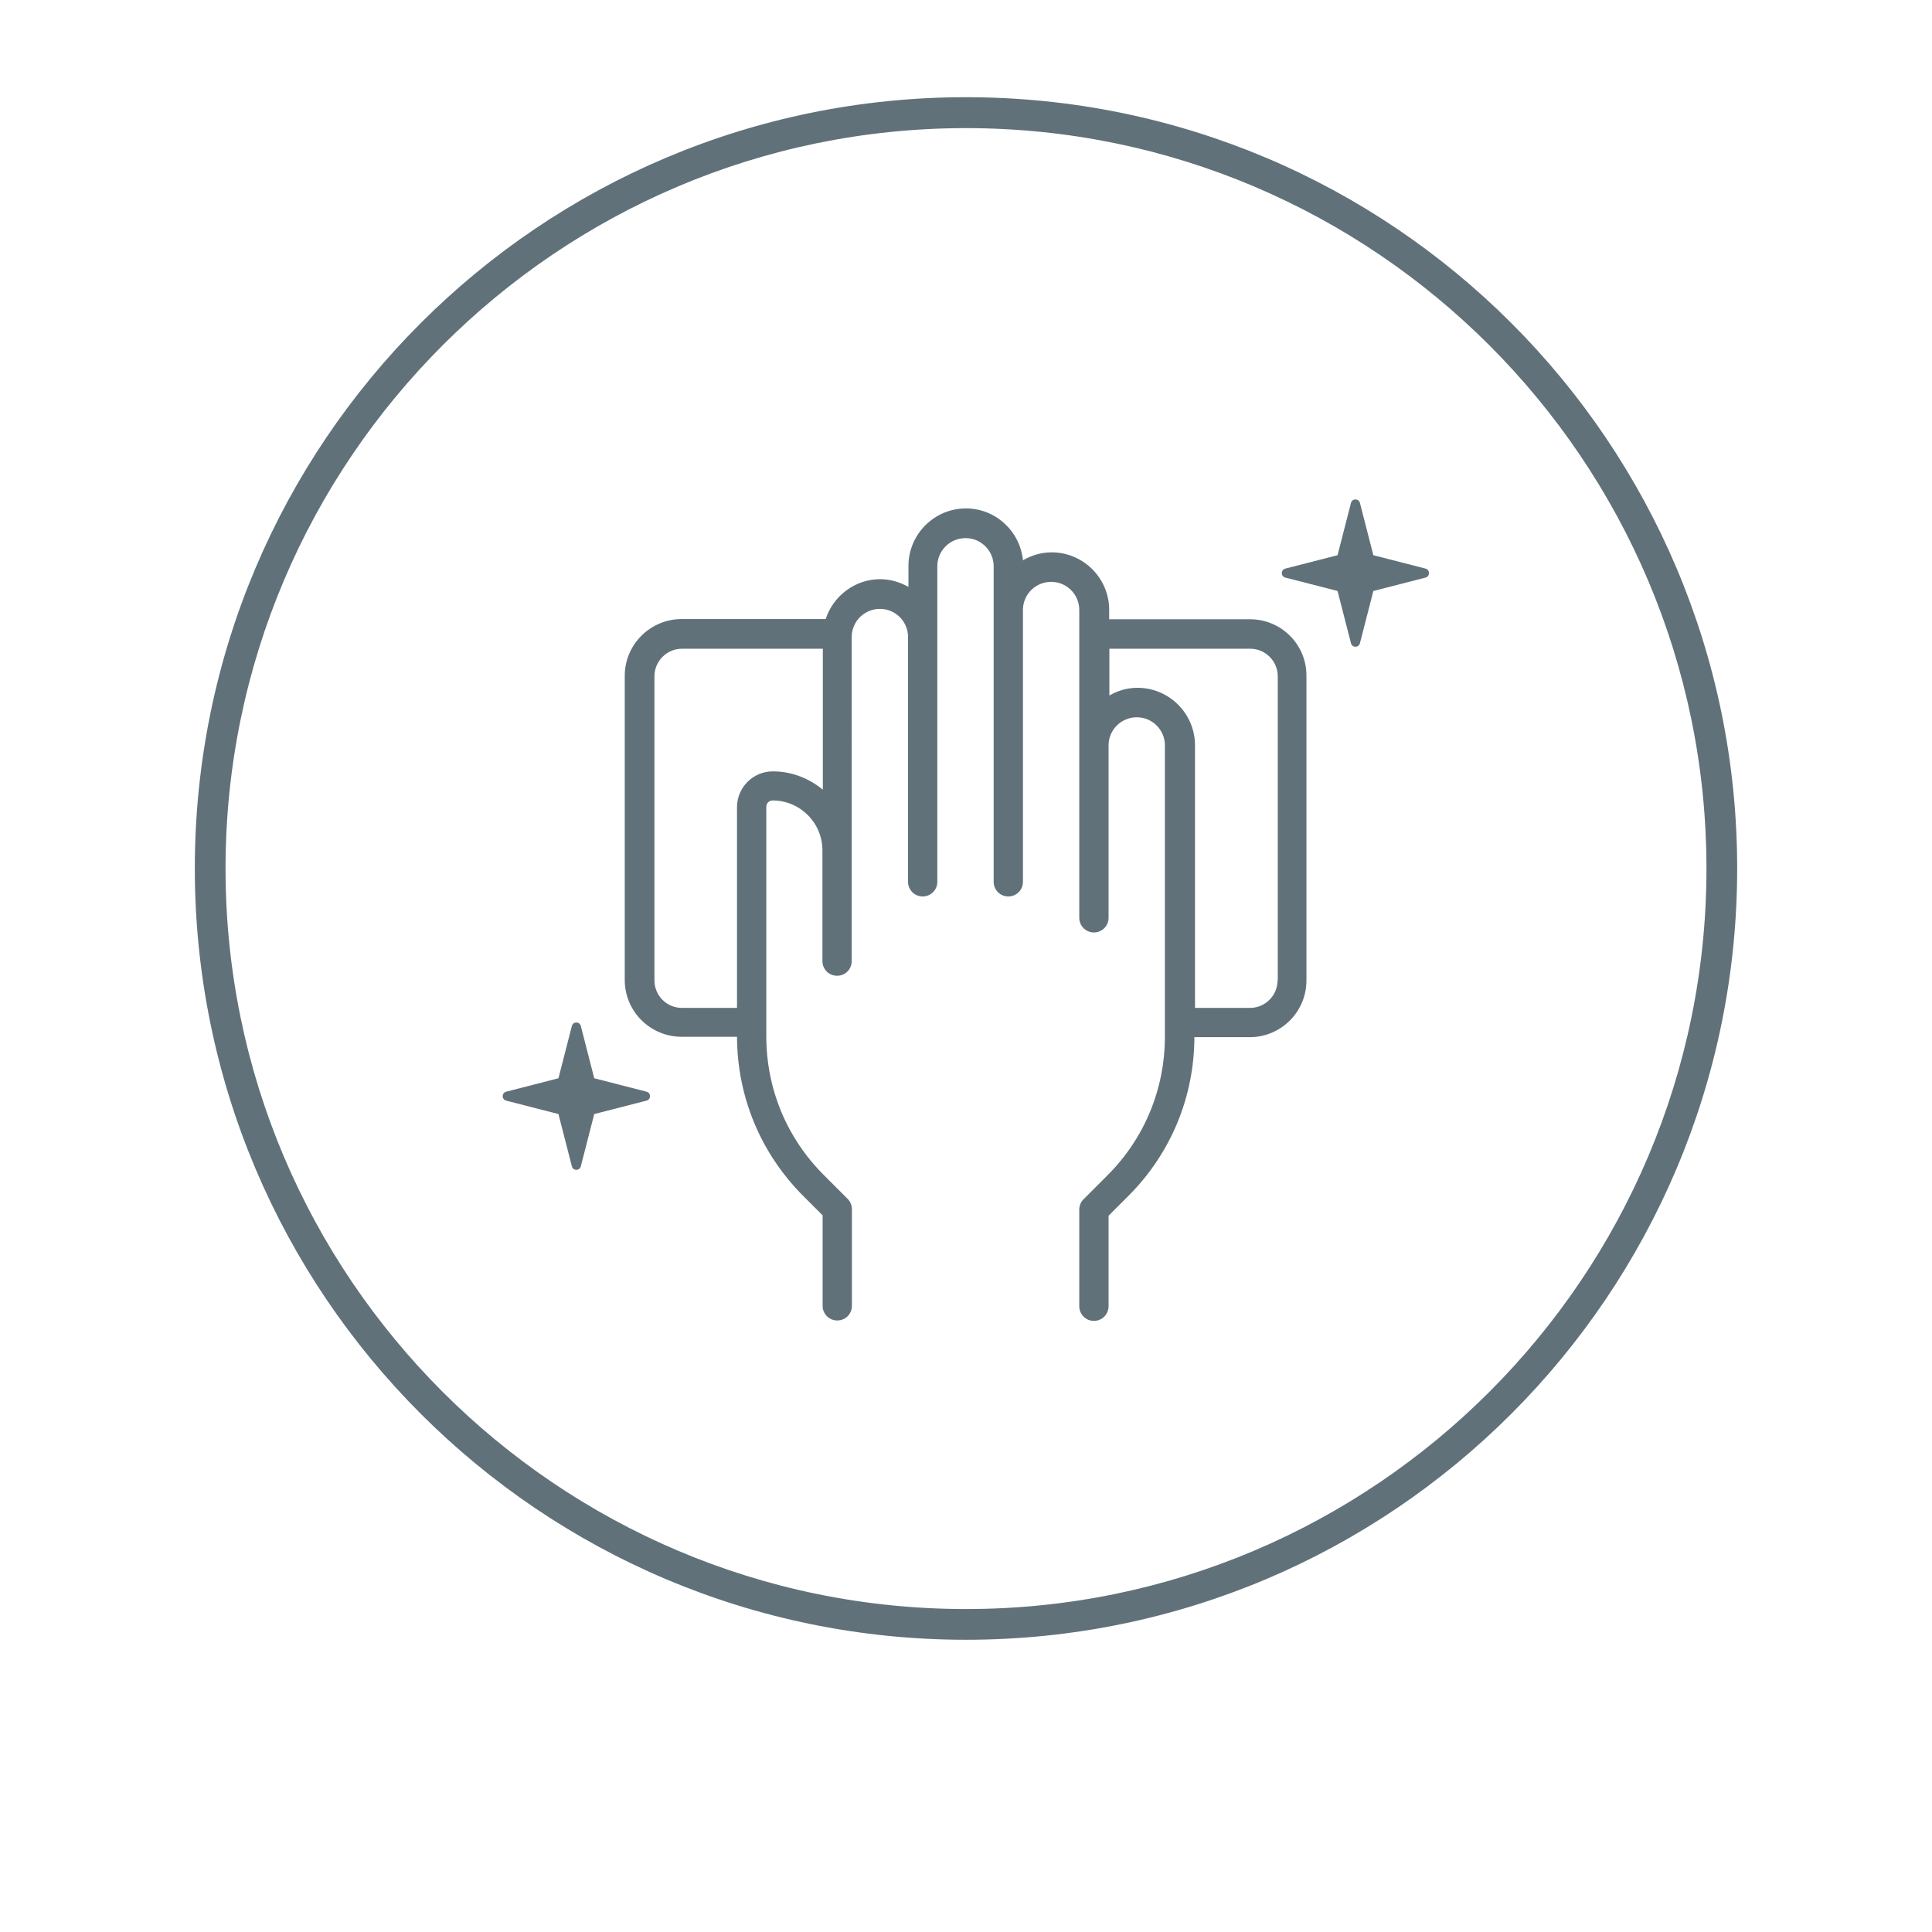
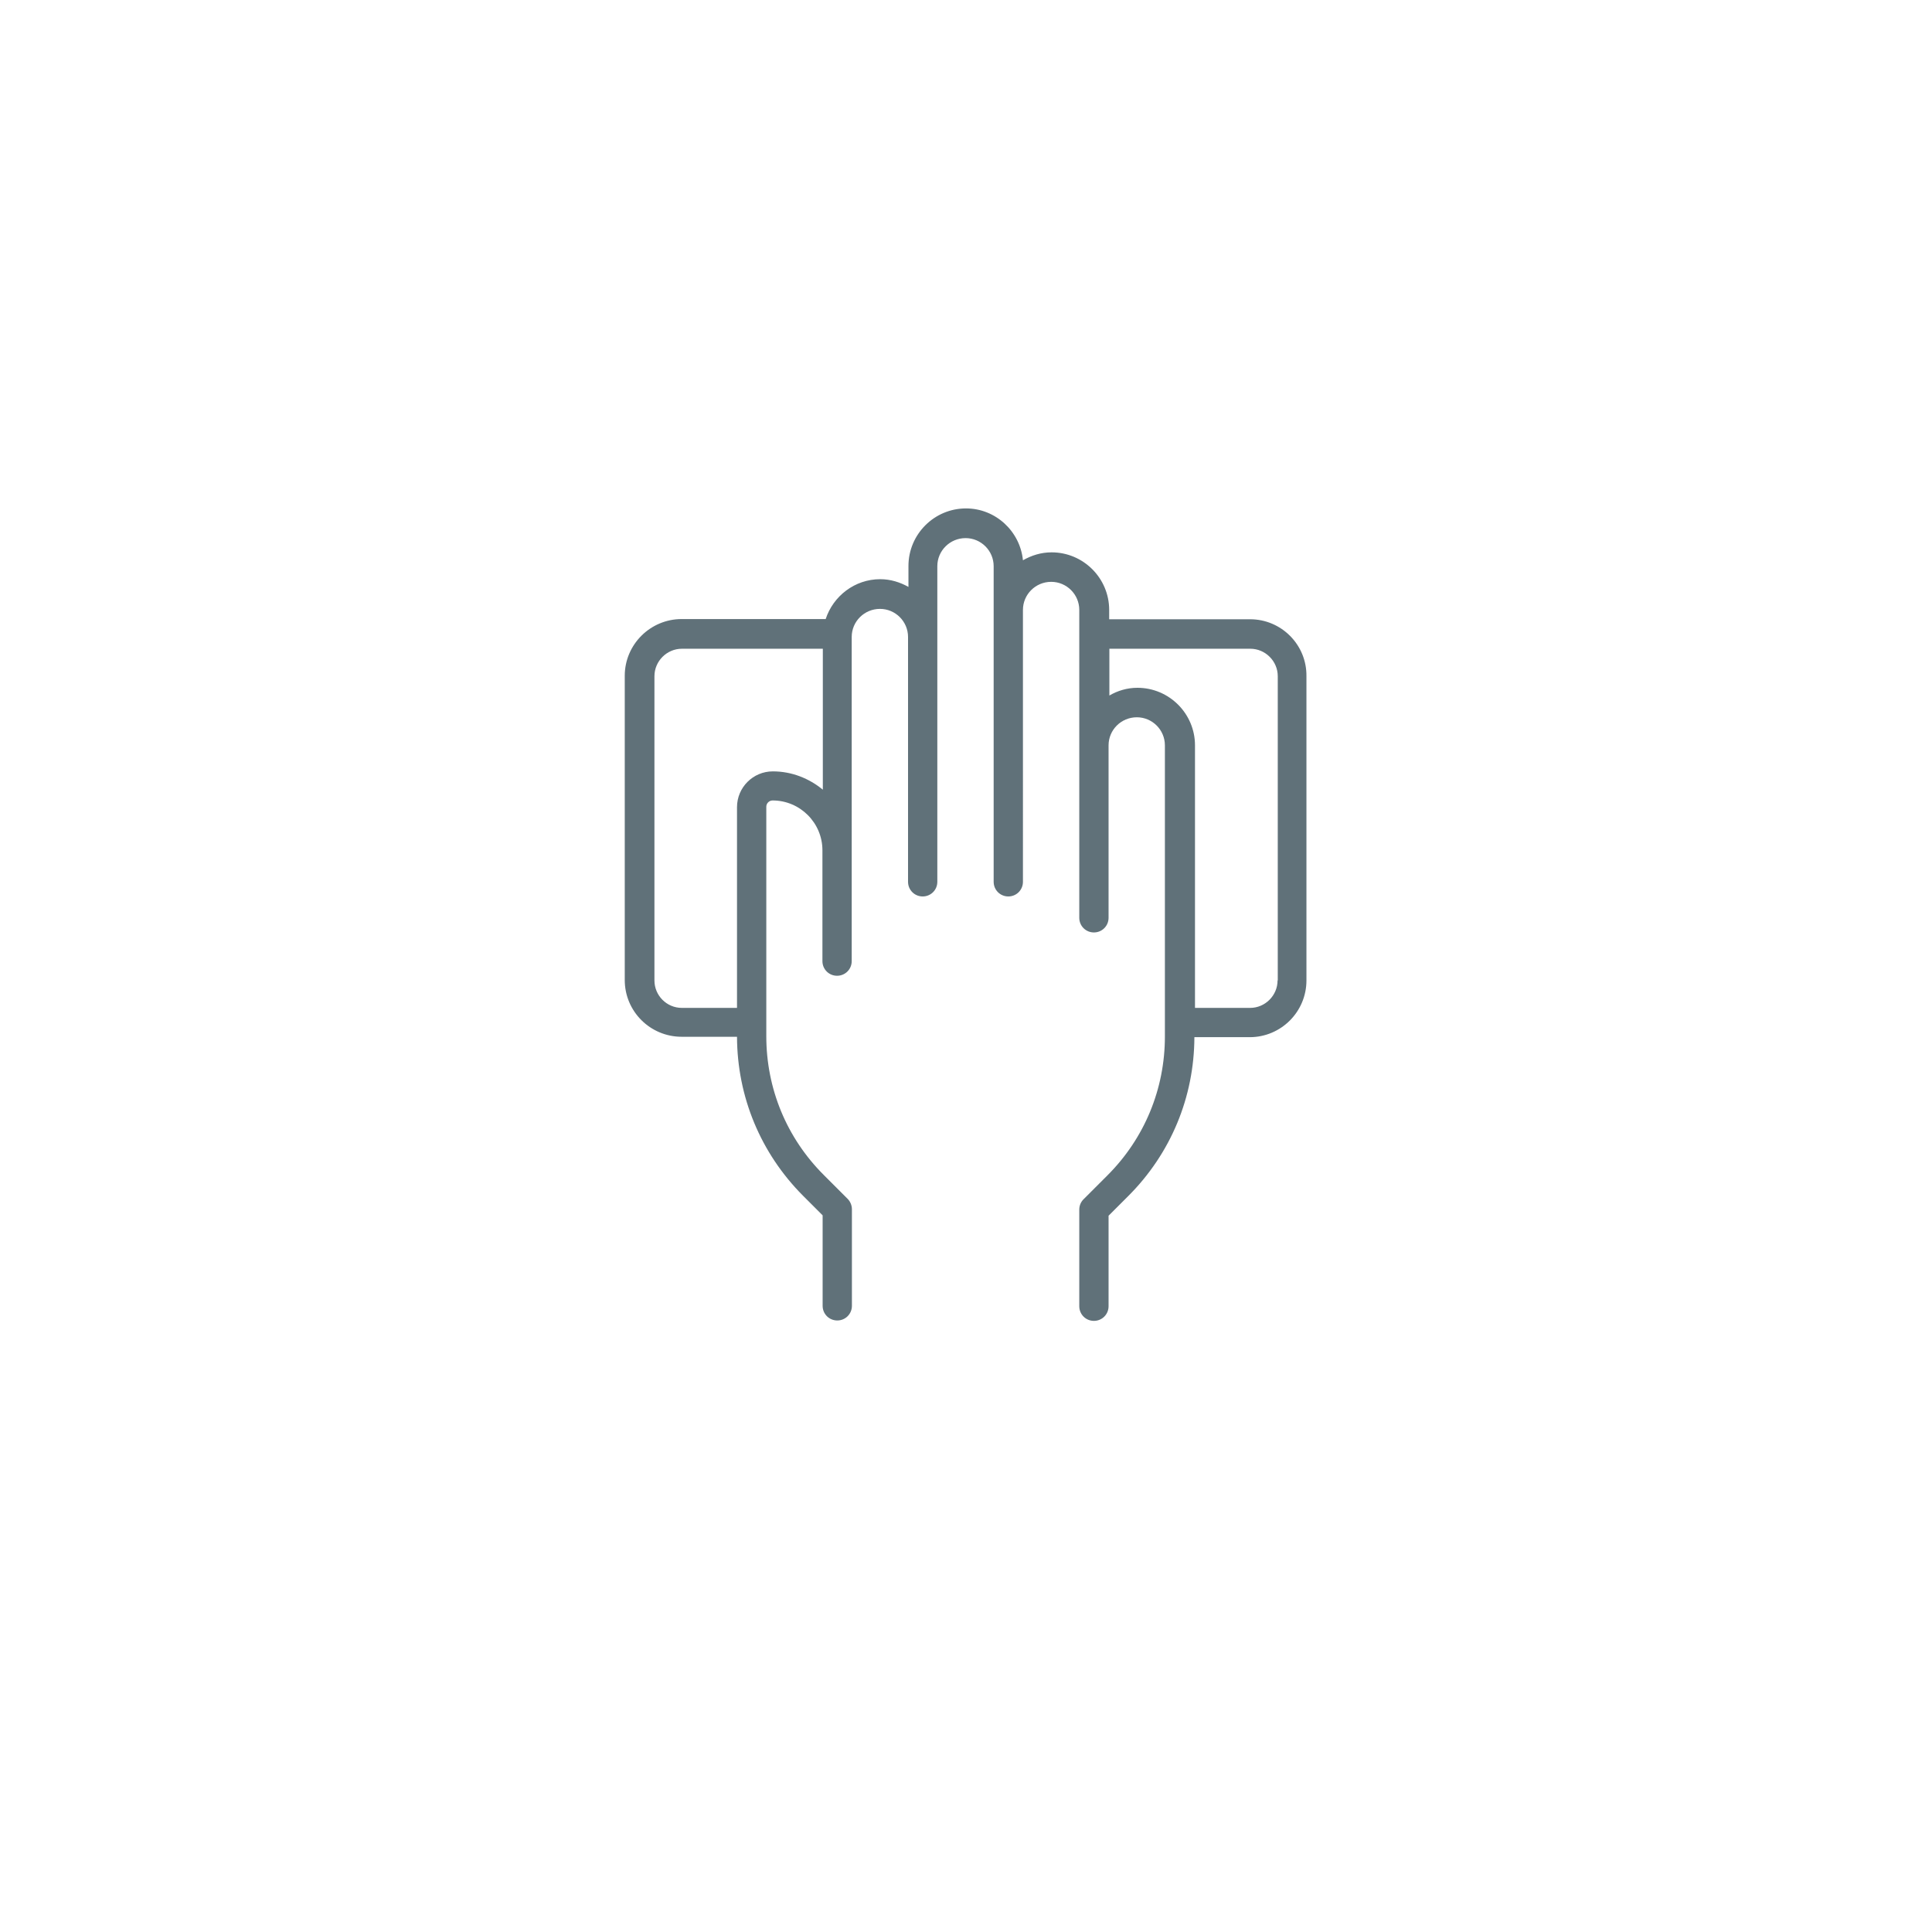
<svg xmlns="http://www.w3.org/2000/svg" version="1.1" id="Laag_1" x="0px" y="0px" viewBox="0 0 95 95" style="enable-background:new 0 0 95 95;" xml:space="preserve">
  <style type="text/css">
	.st0{fill:#FFFFFF;}
	.st1{fill:#607179;}
</style>
  <g>
    <path class="st1" d="M61.47,30.45h-6.93v-0.46c0-1.56-1.27-2.83-2.83-2.83c-0.52,0-0.99,0.15-1.41,0.39   c-0.14-1.42-1.34-2.55-2.8-2.55c-1.56,0-2.83,1.27-2.83,2.83v1.03c-0.41-0.23-0.88-0.38-1.39-0.38c-1.25,0-2.31,0.83-2.68,1.96   h-7.08c-1.54,0-2.8,1.25-2.8,2.79v14.96c0,1.54,1.25,2.79,2.8,2.79h2.72c0.01,2.95,1.16,5.72,3.24,7.81l0.97,0.97v4.45   c0,0.4,0.32,0.72,0.72,0.72c0.4,0,0.72-0.32,0.72-0.72v-4.75c0-0.19-0.08-0.38-0.21-0.51l-1.18-1.18   c-1.82-1.82-2.82-4.24-2.82-6.82v-3.69v-7.59c0-0.17,0.14-0.31,0.31-0.31c1.35,0,2.45,1.1,2.45,2.45v5.45   c0,0.4,0.32,0.72,0.72,0.72c0.4,0,0.72-0.32,0.72-0.72v-5.45V31.32c0-0.76,0.62-1.38,1.39-1.38c0.76,0,1.38,0.62,1.38,1.38v12.04   c0,0.4,0.32,0.72,0.72,0.72s0.72-0.32,0.72-0.72V31.32v-3.48c0-0.76,0.62-1.38,1.39-1.38c0.76,0,1.38,0.62,1.38,1.38v2.15v13.37   c0,0.4,0.32,0.72,0.72,0.72s0.72-0.32,0.72-0.72V29.99c0-0.76,0.62-1.38,1.39-1.38c0.76,0,1.38,0.62,1.38,1.38v6.66v8.48   c0,0.4,0.32,0.72,0.72,0.72c0.4,0,0.72-0.32,0.72-0.72v-8.48c0-0.76,0.62-1.38,1.39-1.38c0.76,0,1.38,0.62,1.38,1.38v10.63v0.23   v3.46c0,2.57-1,5-2.82,6.82l-1.18,1.18c-0.14,0.14-0.21,0.32-0.21,0.51v4.75c0,0.4,0.32,0.72,0.72,0.72c0.4,0,0.72-0.32,0.72-0.72   v-4.45l0.97-0.97c2.09-2.09,3.24-4.86,3.25-7.81h2.72c1.54,0,2.79-1.25,2.79-2.79V33.25C64.26,31.71,63.01,30.45,61.47,30.45z    M38,37.93c-0.97,0-1.76,0.79-1.76,1.76v7.59v2.28h-2.71c-0.75,0-1.35-0.61-1.35-1.35V33.25c0-0.74,0.61-1.35,1.35-1.35h6.93v6.93   C39.79,38.28,38.94,37.93,38,37.93z M62.82,48.21c0,0.74-0.61,1.35-1.35,1.35h-2.71v-2.05v-0.23V36.65c0-1.56-1.27-2.83-2.83-2.83   c-0.5,0-0.97,0.14-1.38,0.38v-2.3h6.93c0.74,0,1.35,0.61,1.35,1.35V48.21z" />
-     <path class="st1" d="M70.1,27.96l-2.57-0.66l-0.66-2.57c-0.06-0.23-0.38-0.23-0.44,0l-0.66,2.57l-2.57,0.66   c-0.23,0.06-0.23,0.38,0,0.44l2.57,0.66l0.66,2.57c0.06,0.23,0.38,0.23,0.44,0l0.66-2.57l2.57-0.66   C70.32,28.34,70.32,28.02,70.1,27.96z" />
-     <path class="st1" d="M31.79,53.68l-2.57-0.66l-0.66-2.57c-0.06-0.23-0.38-0.23-0.44,0l-0.66,2.57l-2.57,0.66   c-0.23,0.06-0.23,0.38,0,0.44l2.57,0.66l0.66,2.57c0.06,0.23,0.38,0.23,0.44,0l0.66-2.57l2.57-0.66   C32.02,54.06,32.02,53.74,31.79,53.68z" />
  </g>
-   <path class="st1" d="M47.5,6.3c20.07,0,36.41,16.33,36.41,36.41c0,20.07-16.33,36.41-36.41,36.41c-20.07,0-36.41-16.33-36.41-36.41  C11.09,22.63,27.43,6.3,47.5,6.3 M47.5,4.78C26.56,4.78,9.58,21.76,9.58,42.7S26.56,80.63,47.5,80.63S85.42,63.65,85.42,42.7  S68.44,4.78,47.5,4.78L47.5,4.78z" />
</svg>